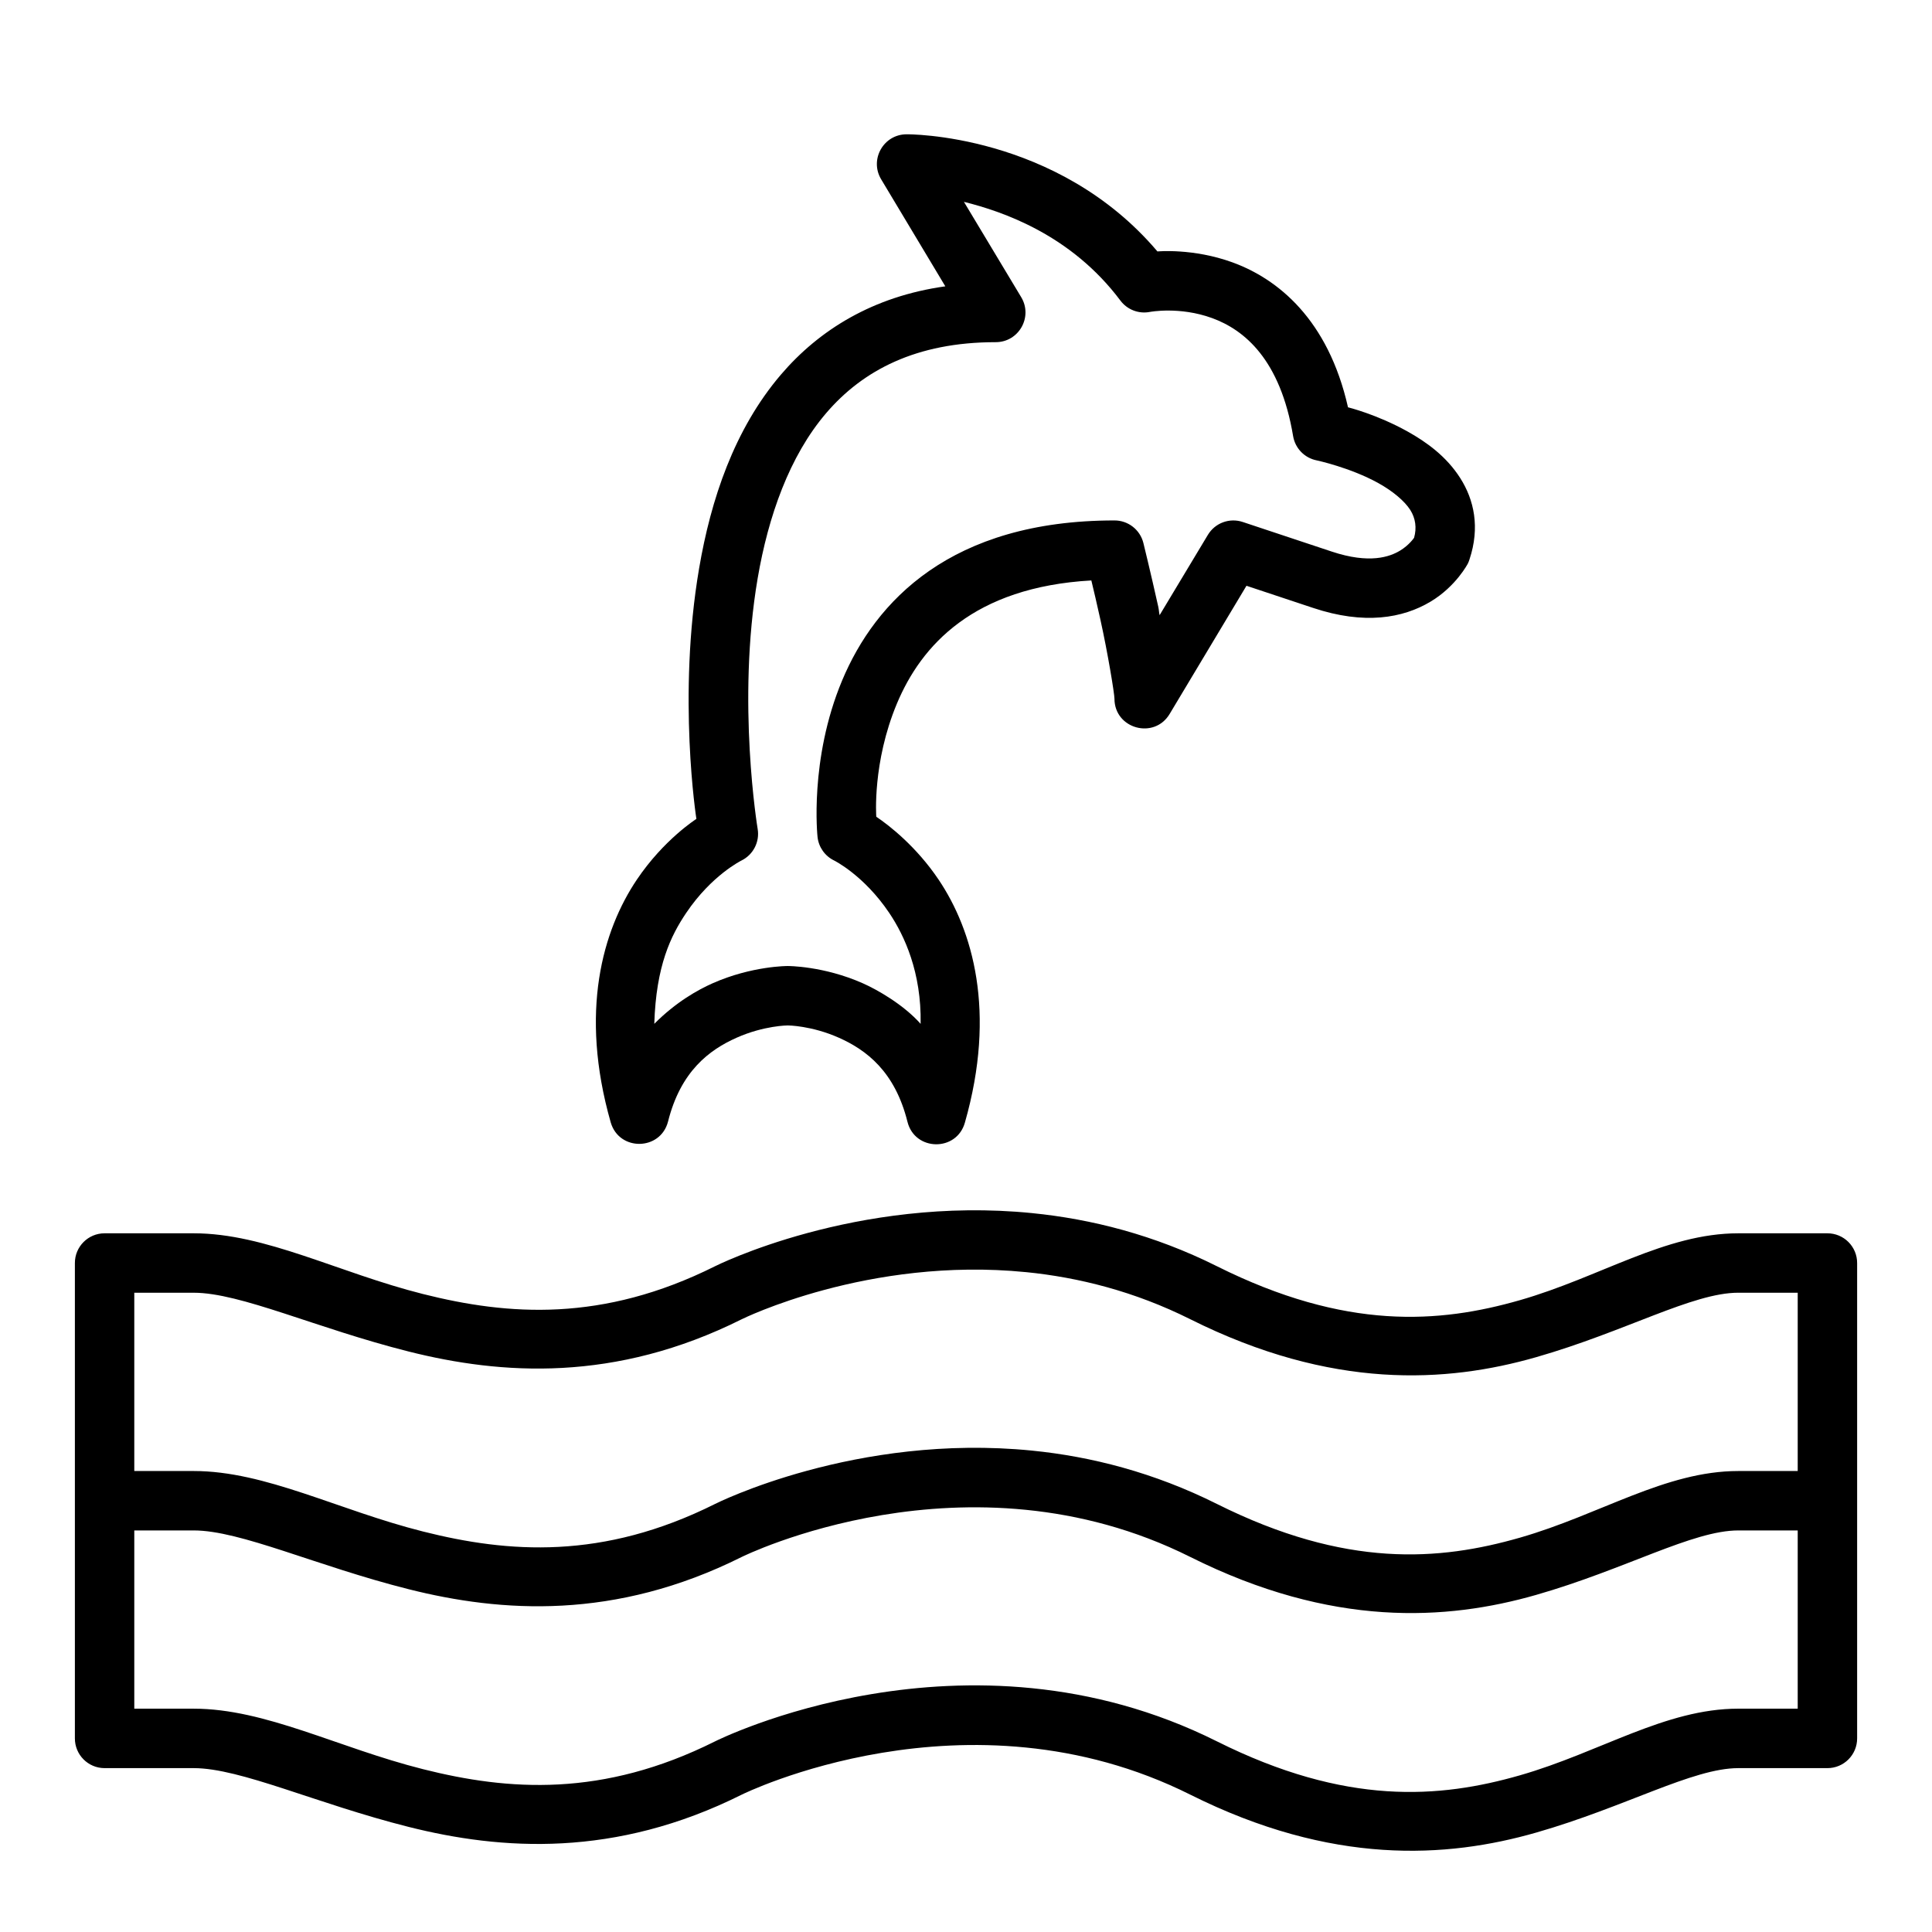
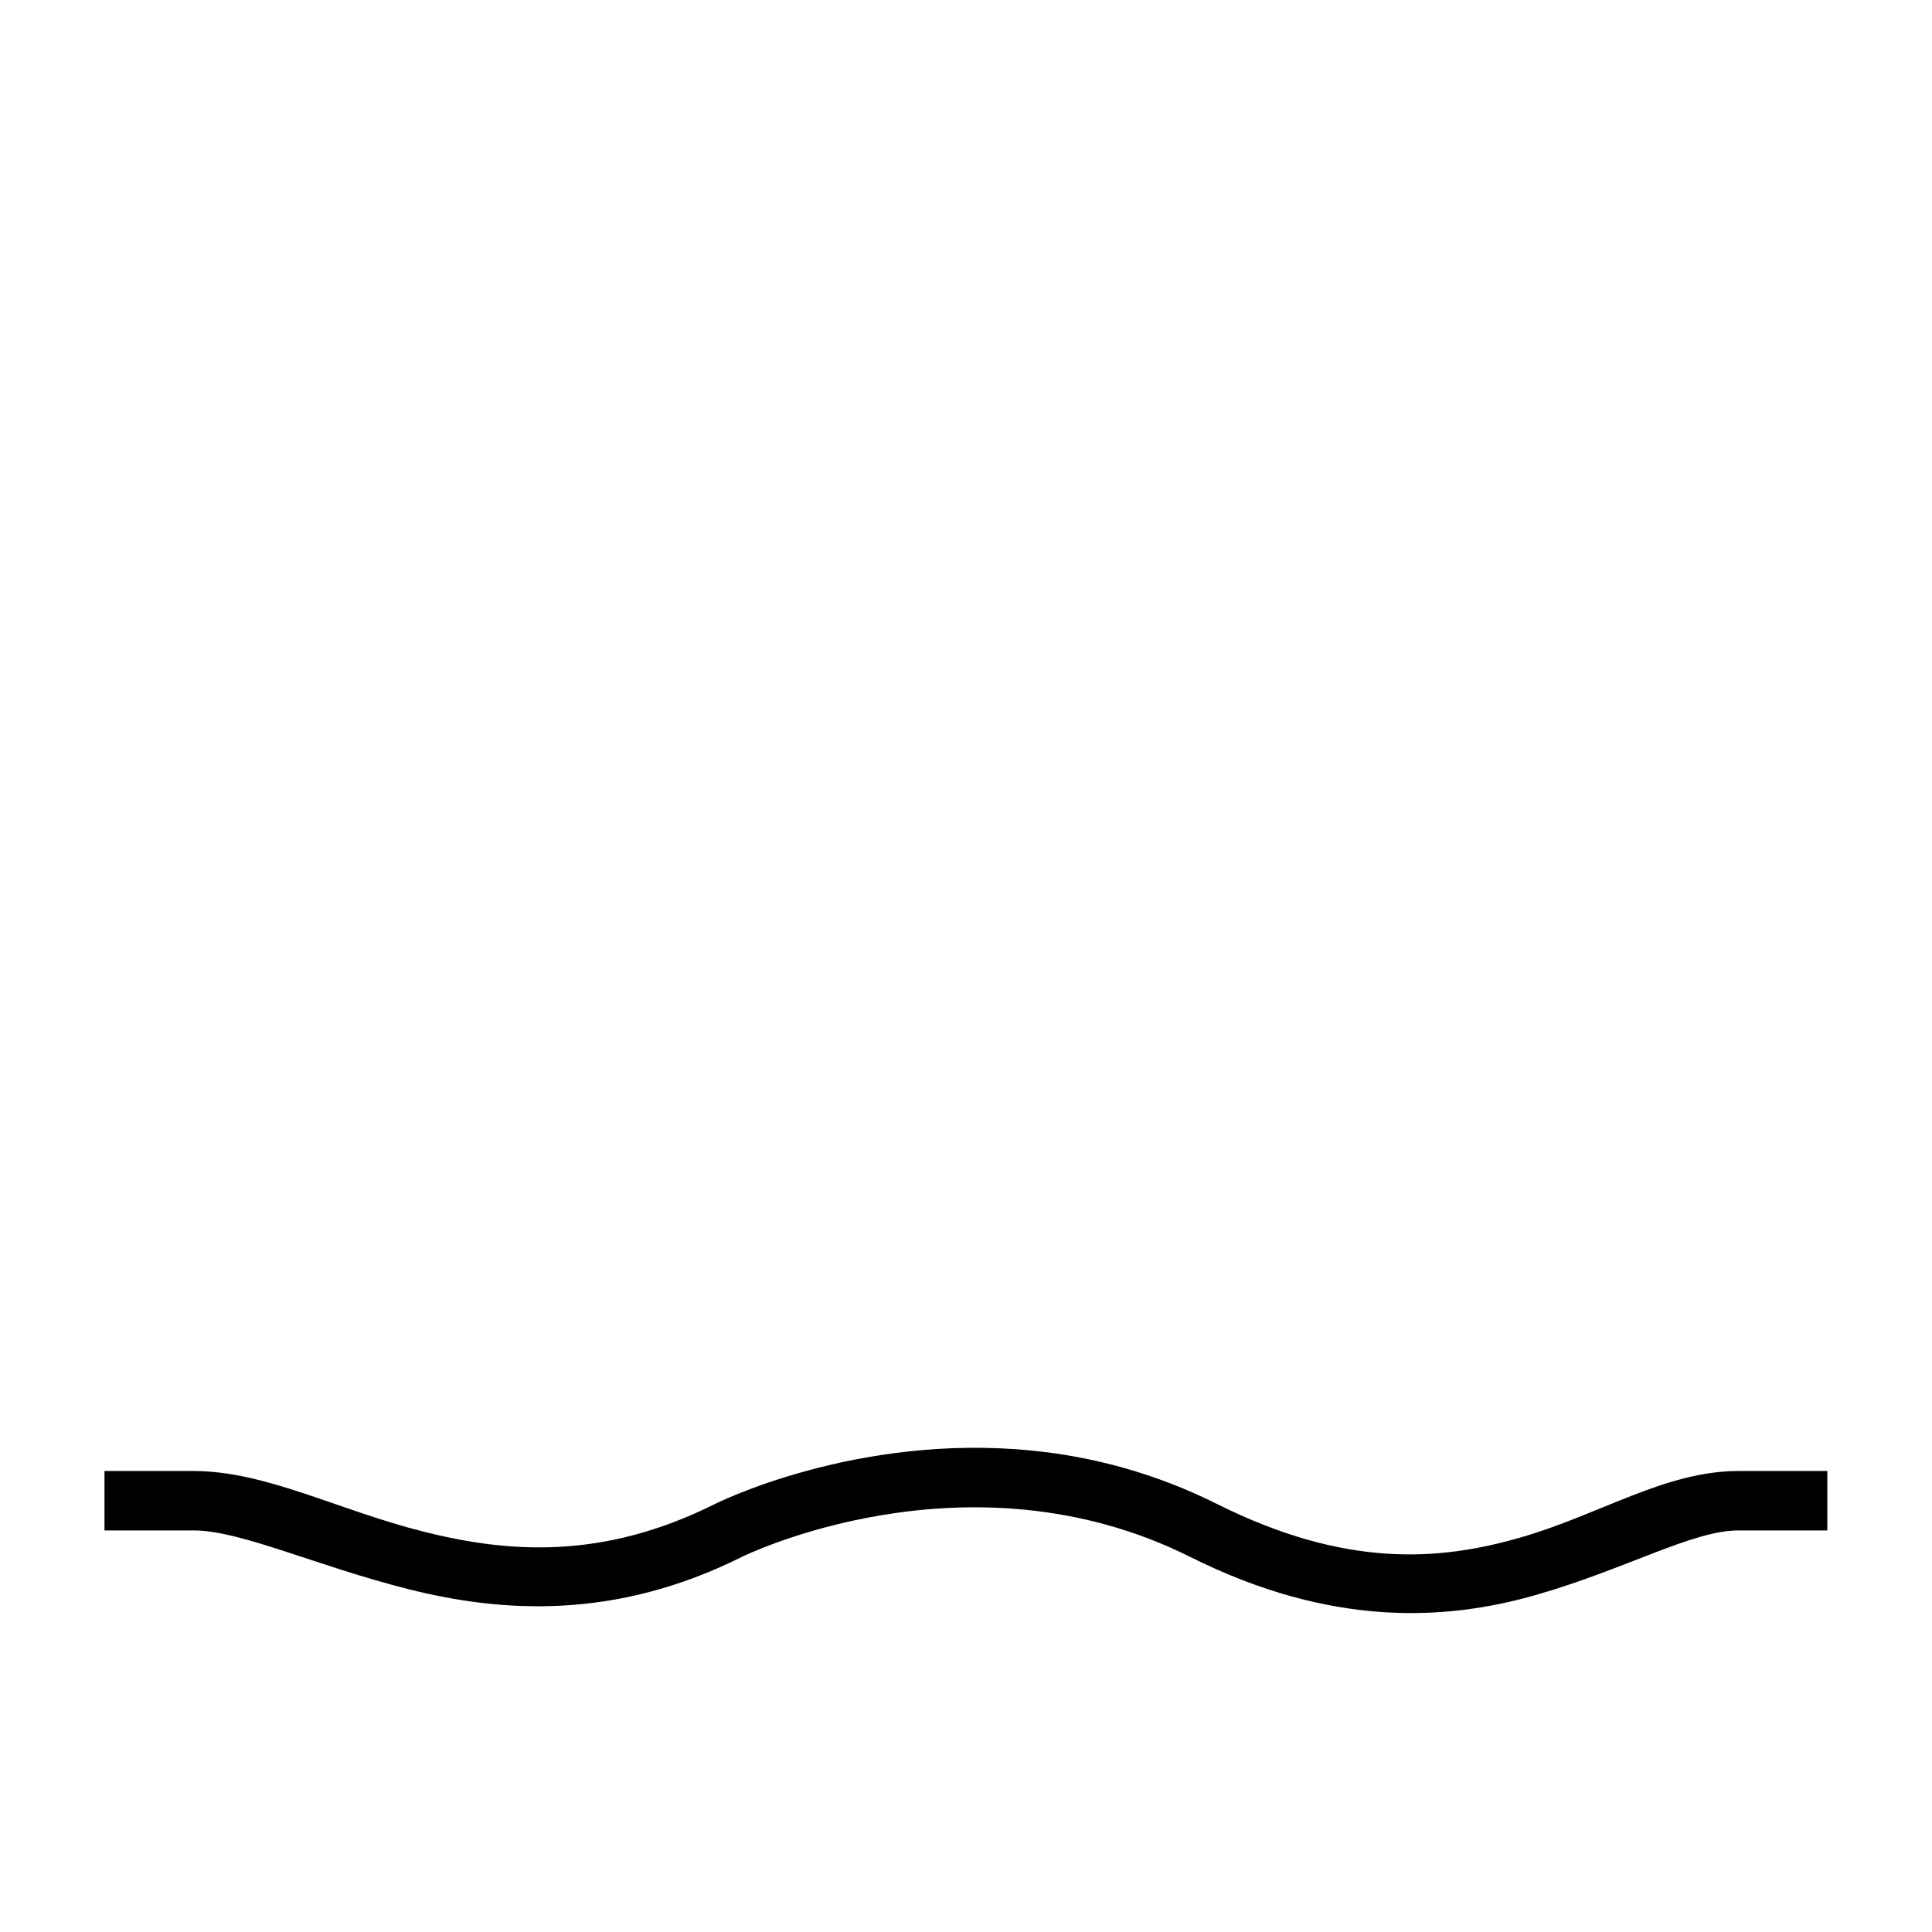
<svg xmlns="http://www.w3.org/2000/svg" fill="#000000" width="800px" height="800px" version="1.1" viewBox="144 144 512 512">
  <g>
-     <path d="m417.55 465.49c-46.789-4.691-84.027 14.062-84.027 14.062-29.855 14.93-54.855 13.059-77.402 7.383-22.547-5.68-41.738-16.098-60.785-16.098h-23.648c-4.348 0.016-7.863 3.555-7.844 7.902v125.93c-0.016 4.348 3.496 7.887 7.844 7.902h23.648c12.445 0 32.379 9.387 56.949 15.574 24.566 6.188 54.688 8.25 88.27-8.543 0 0 59.672-29.609 118.89 0 37.543 18.77 67.898 16.859 91.641 10.055 23.742-6.809 41.48-17.086 53.578-17.086h23.594c4.371 0.016 7.918-3.531 7.902-7.902v-125.93c0.016-4.371-3.531-7.918-7.902-7.902h-23.594c-19.391 0-36.594 11.621-57.879 17.723-21.285 6.102-46.059 8.117-80.309-9.008-16.684-8.34-33.332-12.5-48.93-14.062zm-1.684 15.633c13.926 1.387 28.777 5.09 43.582 12.492 37.543 18.77 67.898 16.859 91.641 10.055 23.742-6.809 41.48-17.086 53.578-17.086h15.746v110.23h-15.746c-19.391 0-36.594 11.562-57.879 17.664-21.285 6.102-46.059 8.117-80.309-9.008-66.73-33.367-132.96 0-132.96 0-29.855 14.934-54.855 13.062-77.402 7.383-22.547-5.676-41.738-16.035-60.785-16.035h-15.746v-110.23h15.746c12.445 0 32.379 9.387 56.949 15.574 24.566 6.188 54.688 8.25 88.27-8.543 0 0 33.539-16.656 75.312-12.492z" />
    <path d="m417.55 528.43c-46.789-4.691-84.027 14.121-84.027 14.121-29.855 14.93-54.855 13-77.402 7.32-22.547-5.676-41.738-16.035-60.785-16.035h-23.648v15.746h23.648c12.445 0 32.379 9.387 56.949 15.574 24.566 6.188 54.688 8.25 88.27-8.543 0 0 59.672-29.609 118.89 0 37.543 18.77 67.898 16.859 91.641 10.055 23.742-6.809 41.48-17.086 53.578-17.086h23.594v-15.746h-23.594c-19.391 0-36.594 11.562-57.879 17.664-21.285 6.102-46.059 8.176-80.309-8.949-16.684-8.34-33.332-12.559-48.93-14.121z" />
-     <path d="m384.25 179.59c-6.106 0.012-9.875 6.672-6.742 11.914l17.012 28.375c-19.168 2.672-33.453 11.562-43.566 23.398-12.418 14.535-18.578 33.18-21.676 51.312-5.809 34.004-0.727 66.434-0.727 66.434s-8.625 5.457-15.777 16.086c-9.008 13.391-15.328 34.934-6.914 64.383 2.258 7.648 13.145 7.481 15.168-0.23 3.336-13.348 10.914-19.023 18.188-22.258 7.273-3.231 13.539-3.254 13.539-3.254s6.266 0.02 13.539 3.254 14.852 8.906 18.188 22.258c1.941 7.856 13.047 8.023 15.227 0.23 8.414-29.449 2.039-50.992-6.973-64.387-5.859-8.711-13.055-14.348-16.512-16.66 0 0-1.09-14.324 5.473-30 6.461-15.43 20.316-30.855 51.52-32.621 0.746 3.094 1.336 5.609 2.406 10.422 1.941 8.734 3.719 19.609 3.719 20.918 0.008 8 10.562 10.891 14.645 4.008l20.34-33.938 17.664 5.871c13.551 4.516 23.766 2.746 31.148-1.684 6.773-4.062 9.879-10.109 9.879-10.109 0.16-0.34 0.297-0.688 0.406-1.047 2.844-8.531 1.203-15.832-2.441-21.559-3.644-5.727-8.887-9.531-14.004-12.379-8.207-4.555-15.746-6.387-15.746-6.387-5.269-23.344-18.645-34.059-30.629-38.414-10.434-3.797-19.871-2.891-19.871-2.891-26.703-31.496-66.48-31.047-66.48-31.047zm15.199 17.898c10.332 2.574 28.391 8.727 41.457 26.148 1.812 2.438 4.867 3.613 7.844 3.023 0 0 7.852-1.496 16.445 1.629s18.113 10.992 21.5 31.32c0.551 3.211 3.023 5.754 6.219 6.391 0 0 8.918 1.895 16.387 6.043 3.734 2.074 6.902 4.699 8.426 7.09 1.402 2.207 1.762 4.758 1.02 7.383 0 0-1.277 1.941-3.75 3.426-2.66 1.594-8.008 3.586-18.074 0.23l-23.59-7.844c-3.504-1.164-7.344 0.262-9.238 3.43l-12.785 21.27c-0.18-0.809-0.168-1.395-0.348-2.207-1.996-8.98-3.949-16.914-3.949-16.914-0.871-3.523-4.043-5.996-7.672-5.984-43.375 0-63.398 21.461-72.172 42.422s-6.508 41.492-6.508 41.492c0.305 2.695 1.973 5.043 4.418 6.219 0 0 7.852 3.879 14.586 13.887 4.023 5.981 8.562 15.773 8.312 29.387-4.562-5.125-11.484-9.043-15.289-10.734-10.438-4.641-19.934-4.59-19.934-4.59s-9.492-0.047-19.934 4.59c-3.805 1.691-9.641 4.914-15.422 10.73 0.473-15.469 4.426-23.406 8.449-29.383 6.734-10.012 14.645-13.891 14.645-13.891 3.125-1.531 4.875-4.934 4.301-8.367 0 0-5.609-33.59 0-66.422 2.805-16.414 8.406-32.375 18.133-43.754 9.723-11.383 23.906-18.828 44.918-18.828 6.133 0.031 9.945-6.652 6.797-11.914z" />
  </g>
</svg>